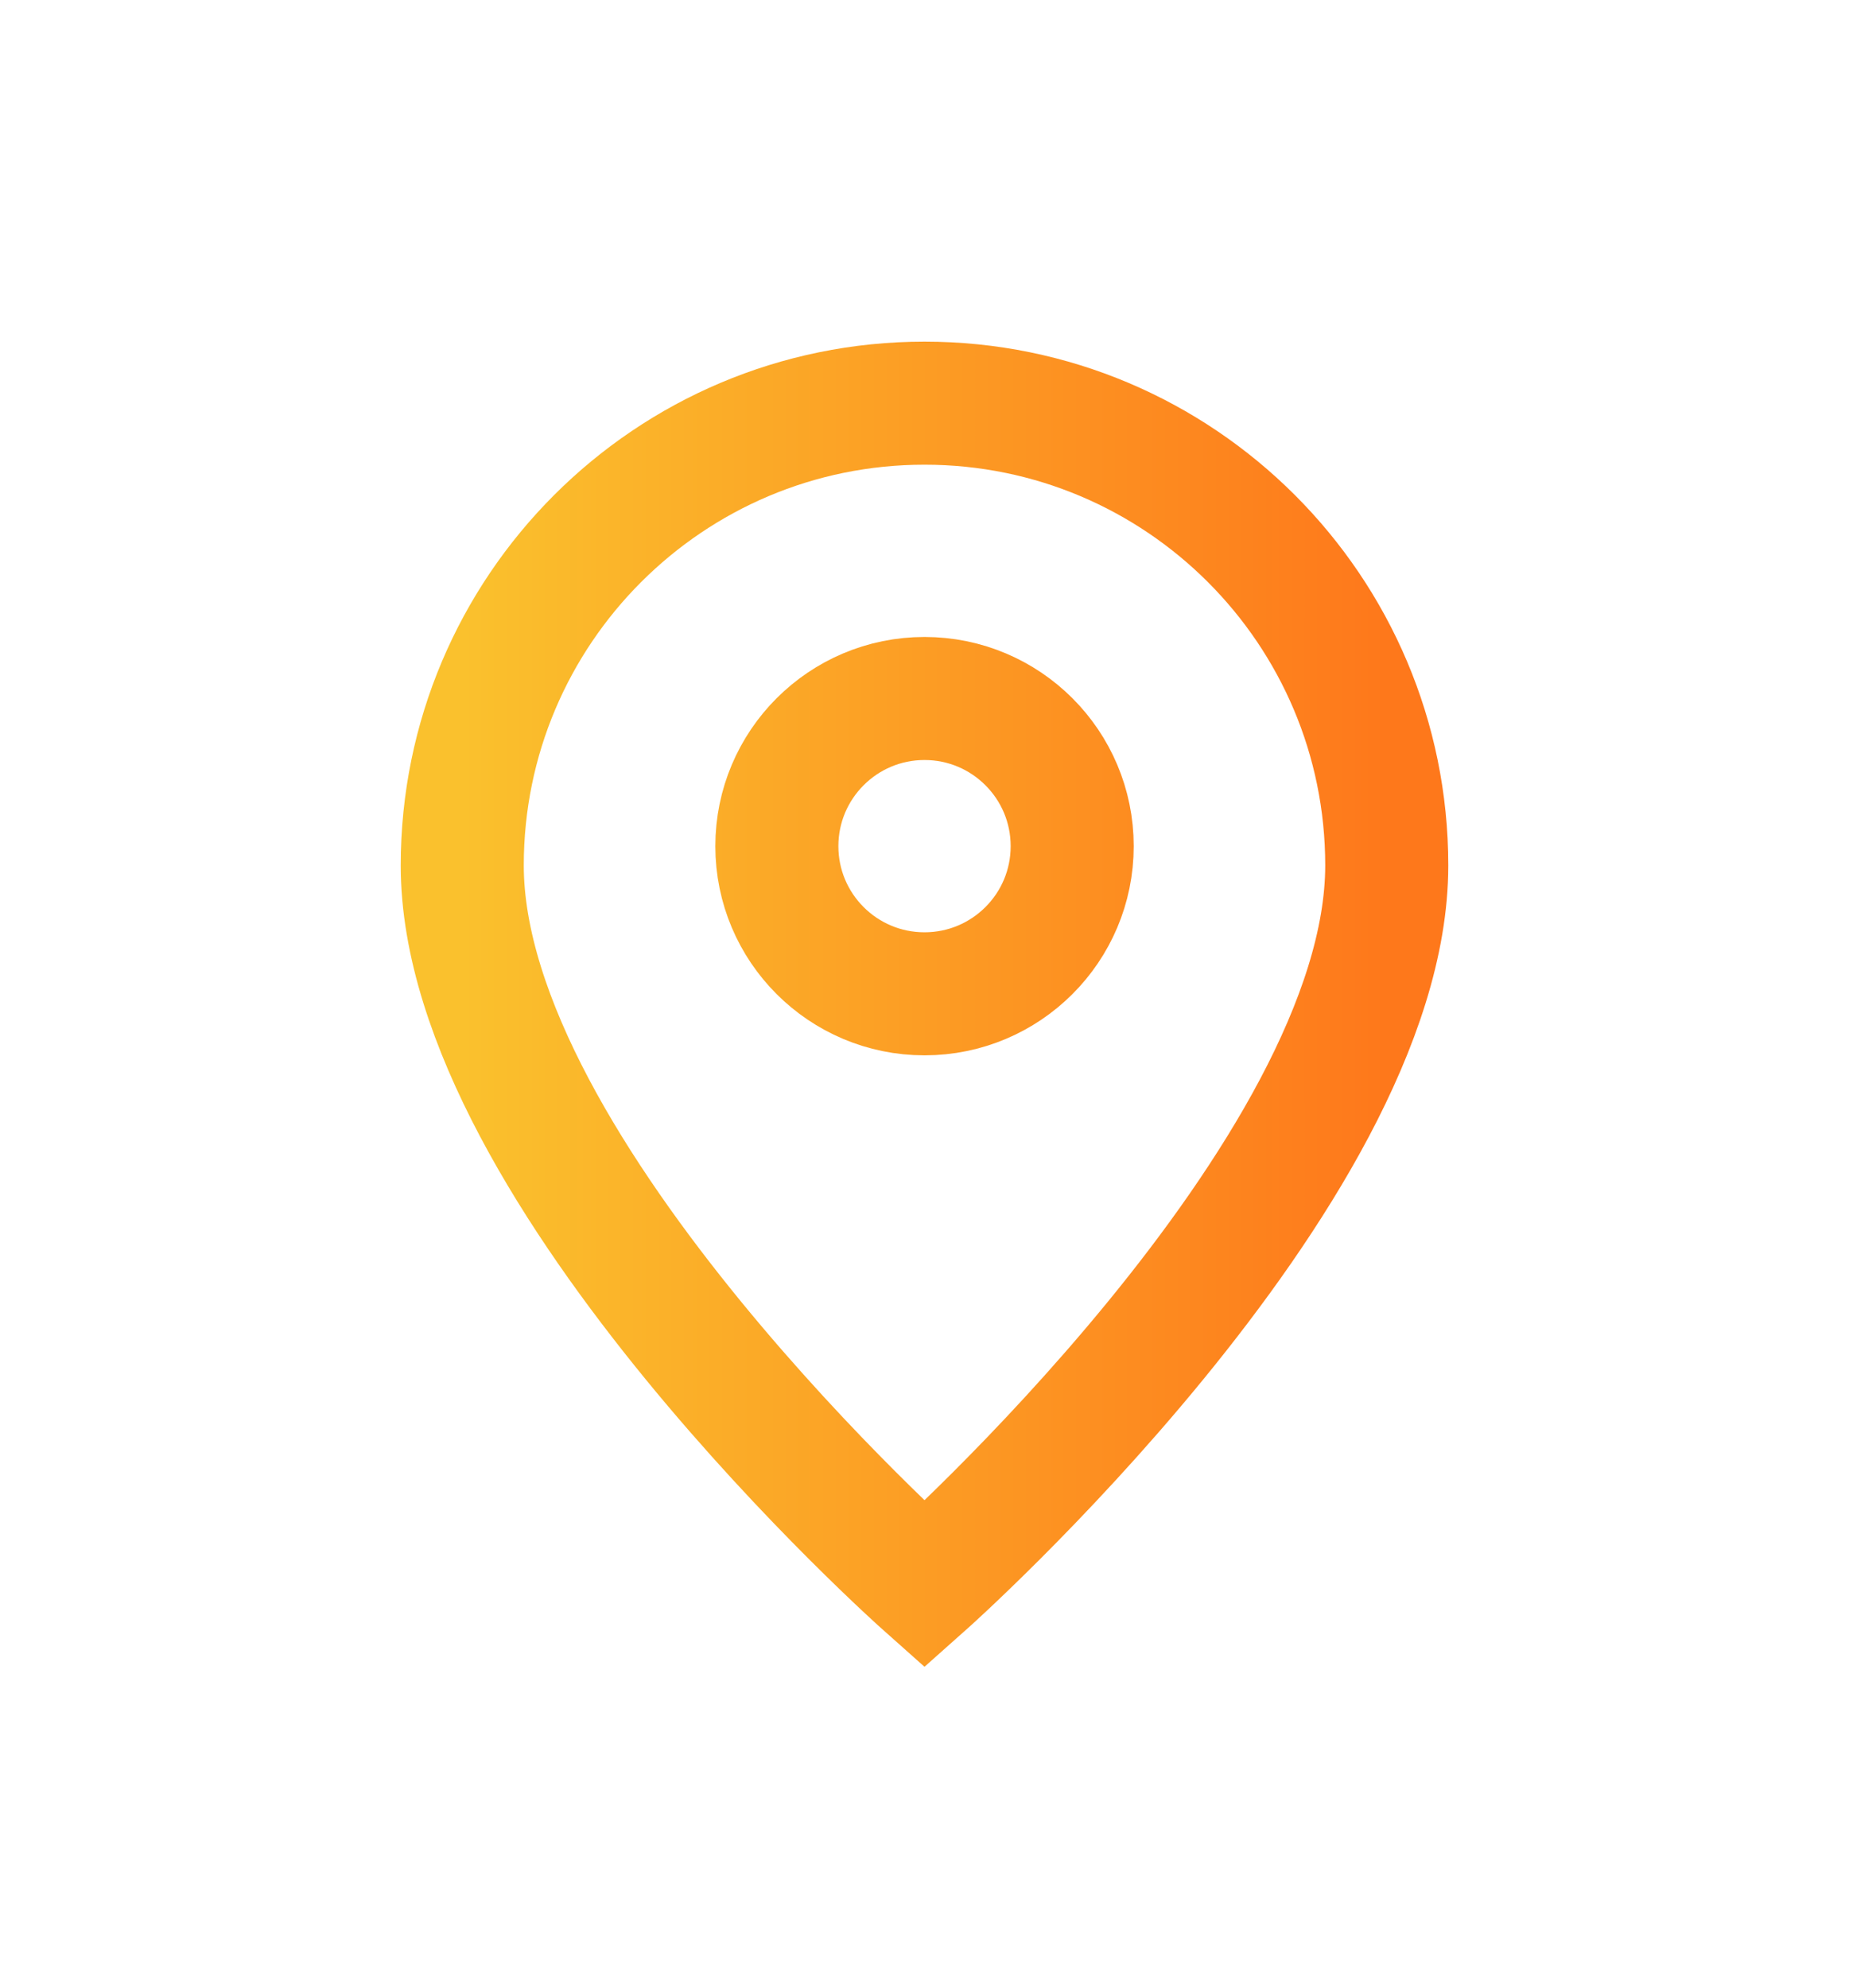
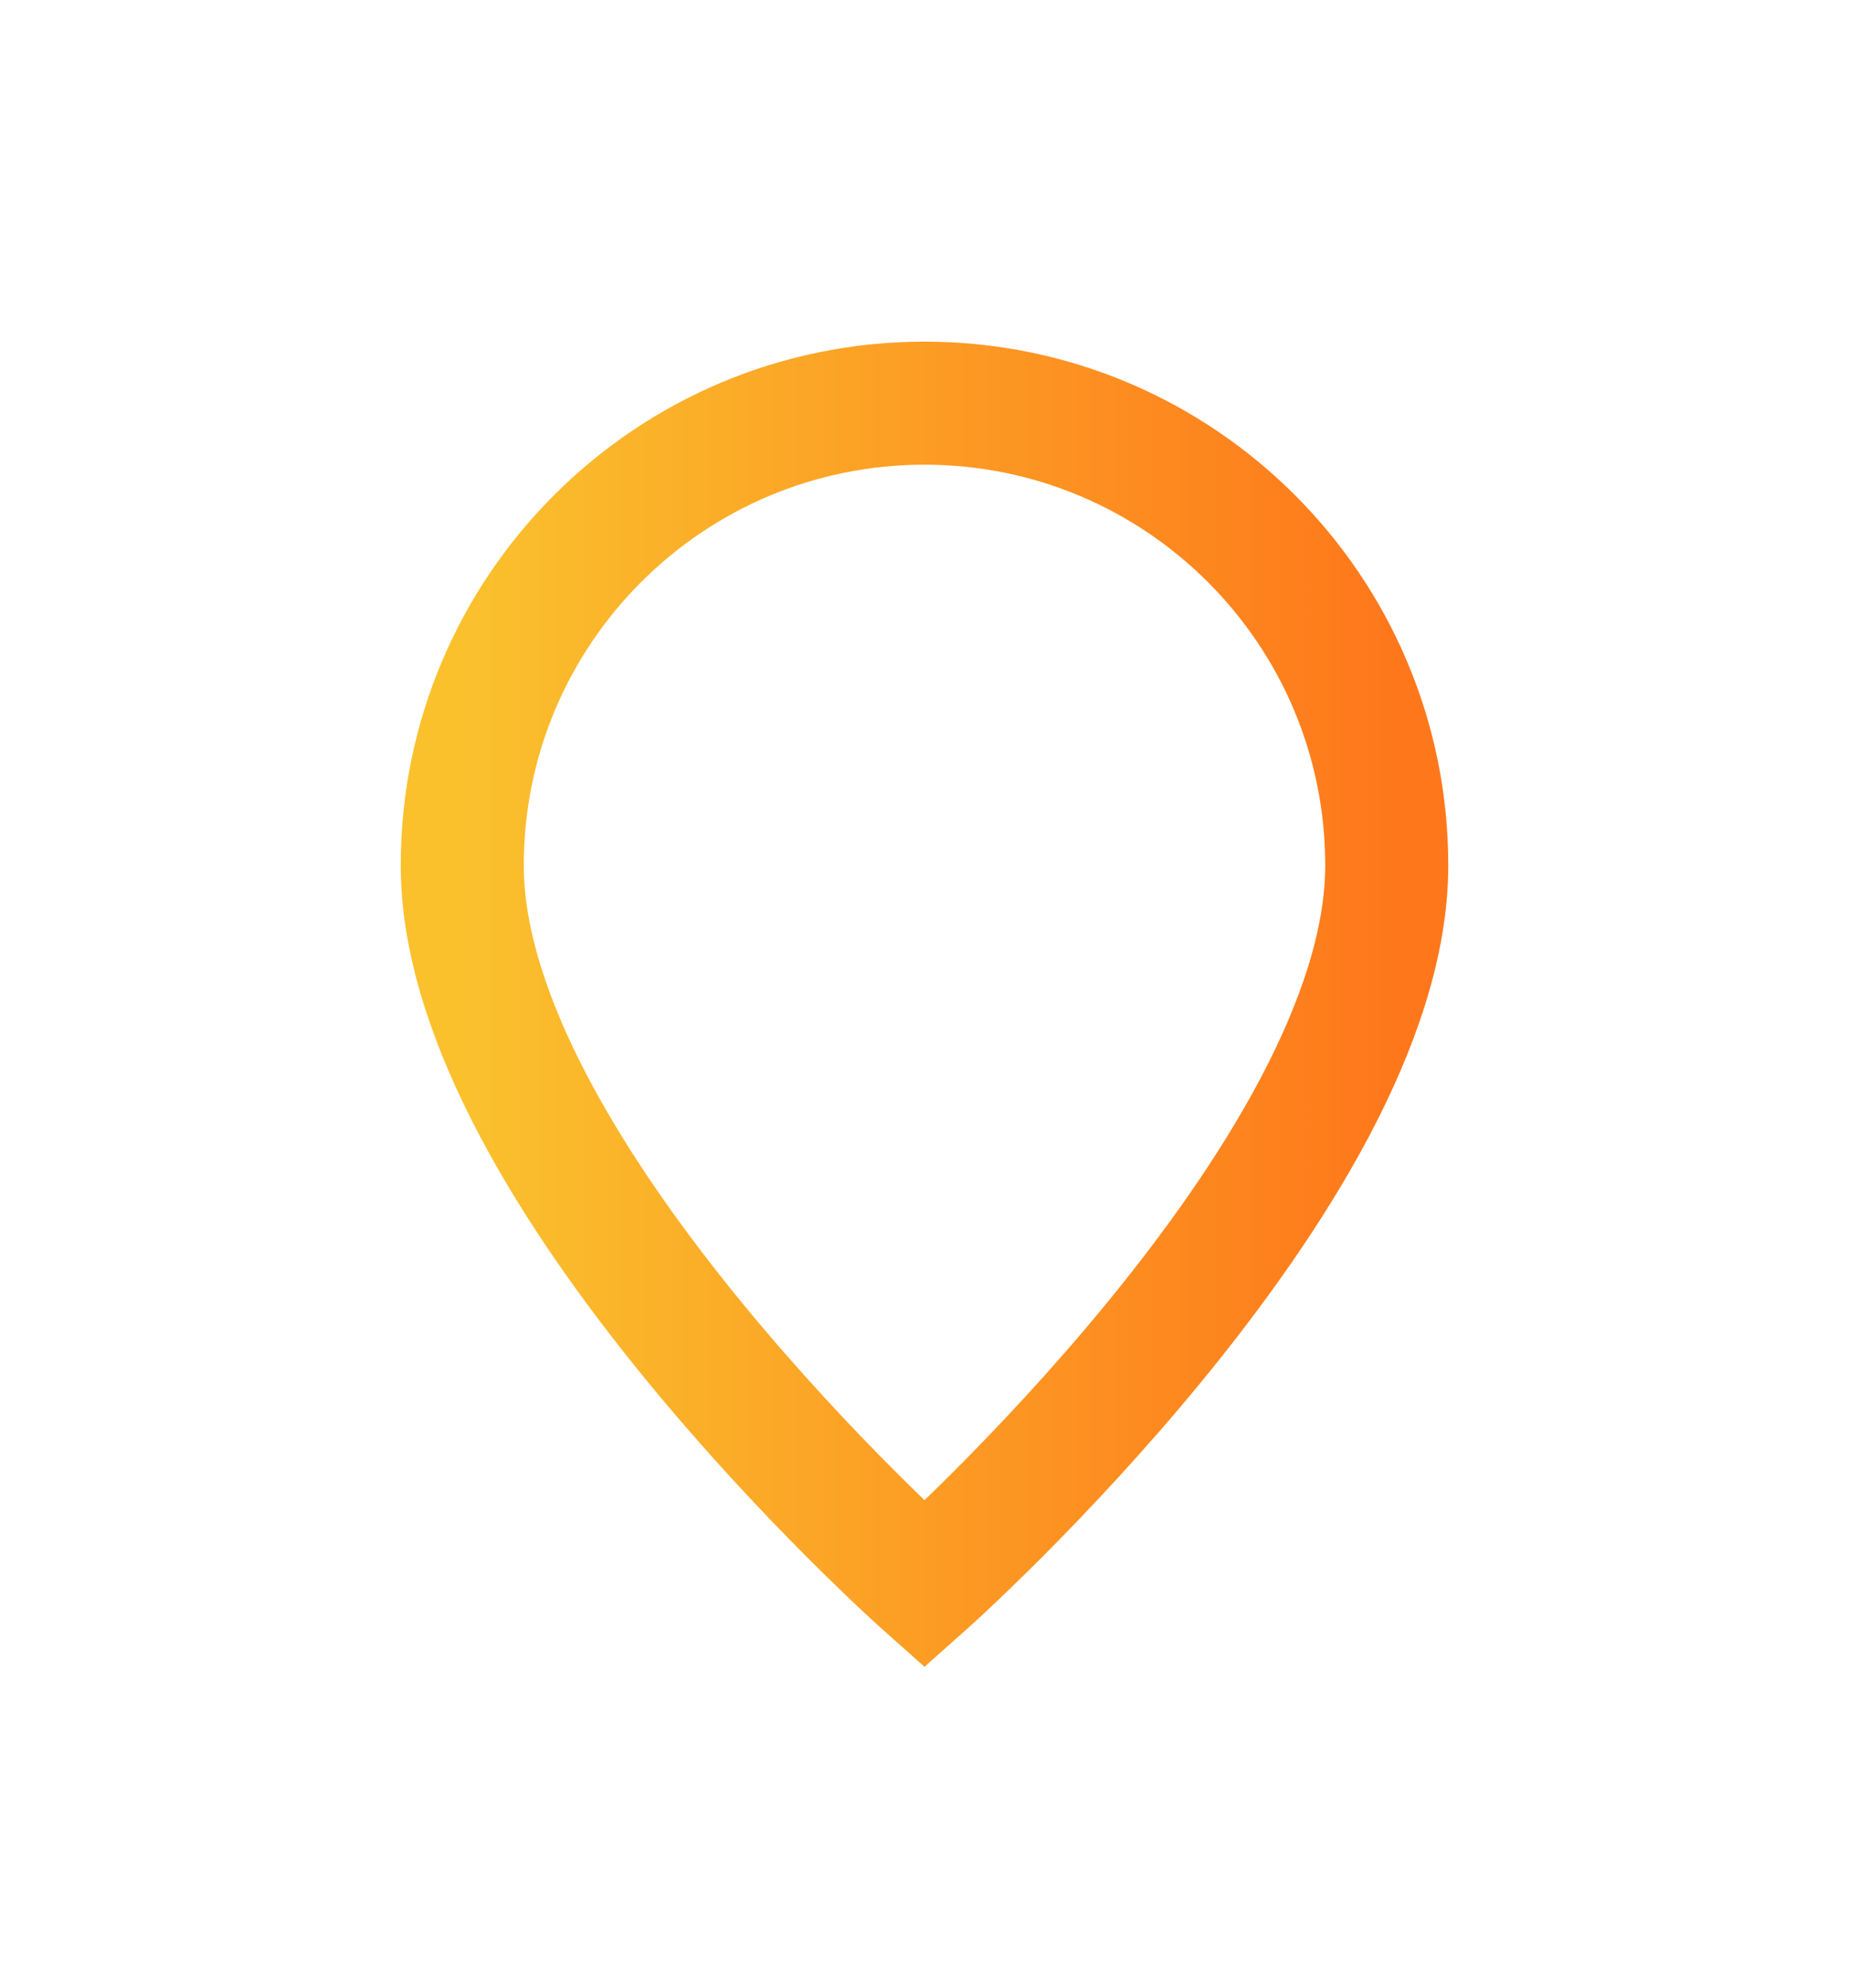
<svg xmlns="http://www.w3.org/2000/svg" width="40" height="43" viewBox="0 0 40 43" fill="none">
  <path d="M20 34.278C20 34.278 30 25.389 30 18.722C30 13.199 25.523 8.722 20 8.722C14.477 8.722 10 13.199 10 18.722C10 25.389 20 34.278 20 34.278Z" stroke="url(#paint0_linear_286_3300)" stroke-width="2.662" />
-   <path d="M23.195 18.306C23.195 20.07 21.765 21.5 20 21.5C18.236 21.5 16.806 20.07 16.806 18.306C16.806 16.542 18.236 15.111 20 15.111C21.765 15.111 23.195 16.542 23.195 18.306Z" stroke="url(#paint1_linear_286_3300)" stroke-width="2.662" />
  <defs>
    <linearGradient id="paint0_linear_286_3300" x1="10" y1="21.5" x2="30" y2="21.5" gradientUnits="userSpaceOnUse">
      <stop stop-color="#FAC12D" />
      <stop offset="1" stop-color="#FE781B" />
    </linearGradient>
    <linearGradient id="paint1_linear_286_3300" x1="10" y1="21.5" x2="30" y2="21.5" gradientUnits="userSpaceOnUse">
      <stop stop-color="#FAC12D" />
      <stop offset="1" stop-color="#FE781B" />
    </linearGradient>
  </defs>
</svg>